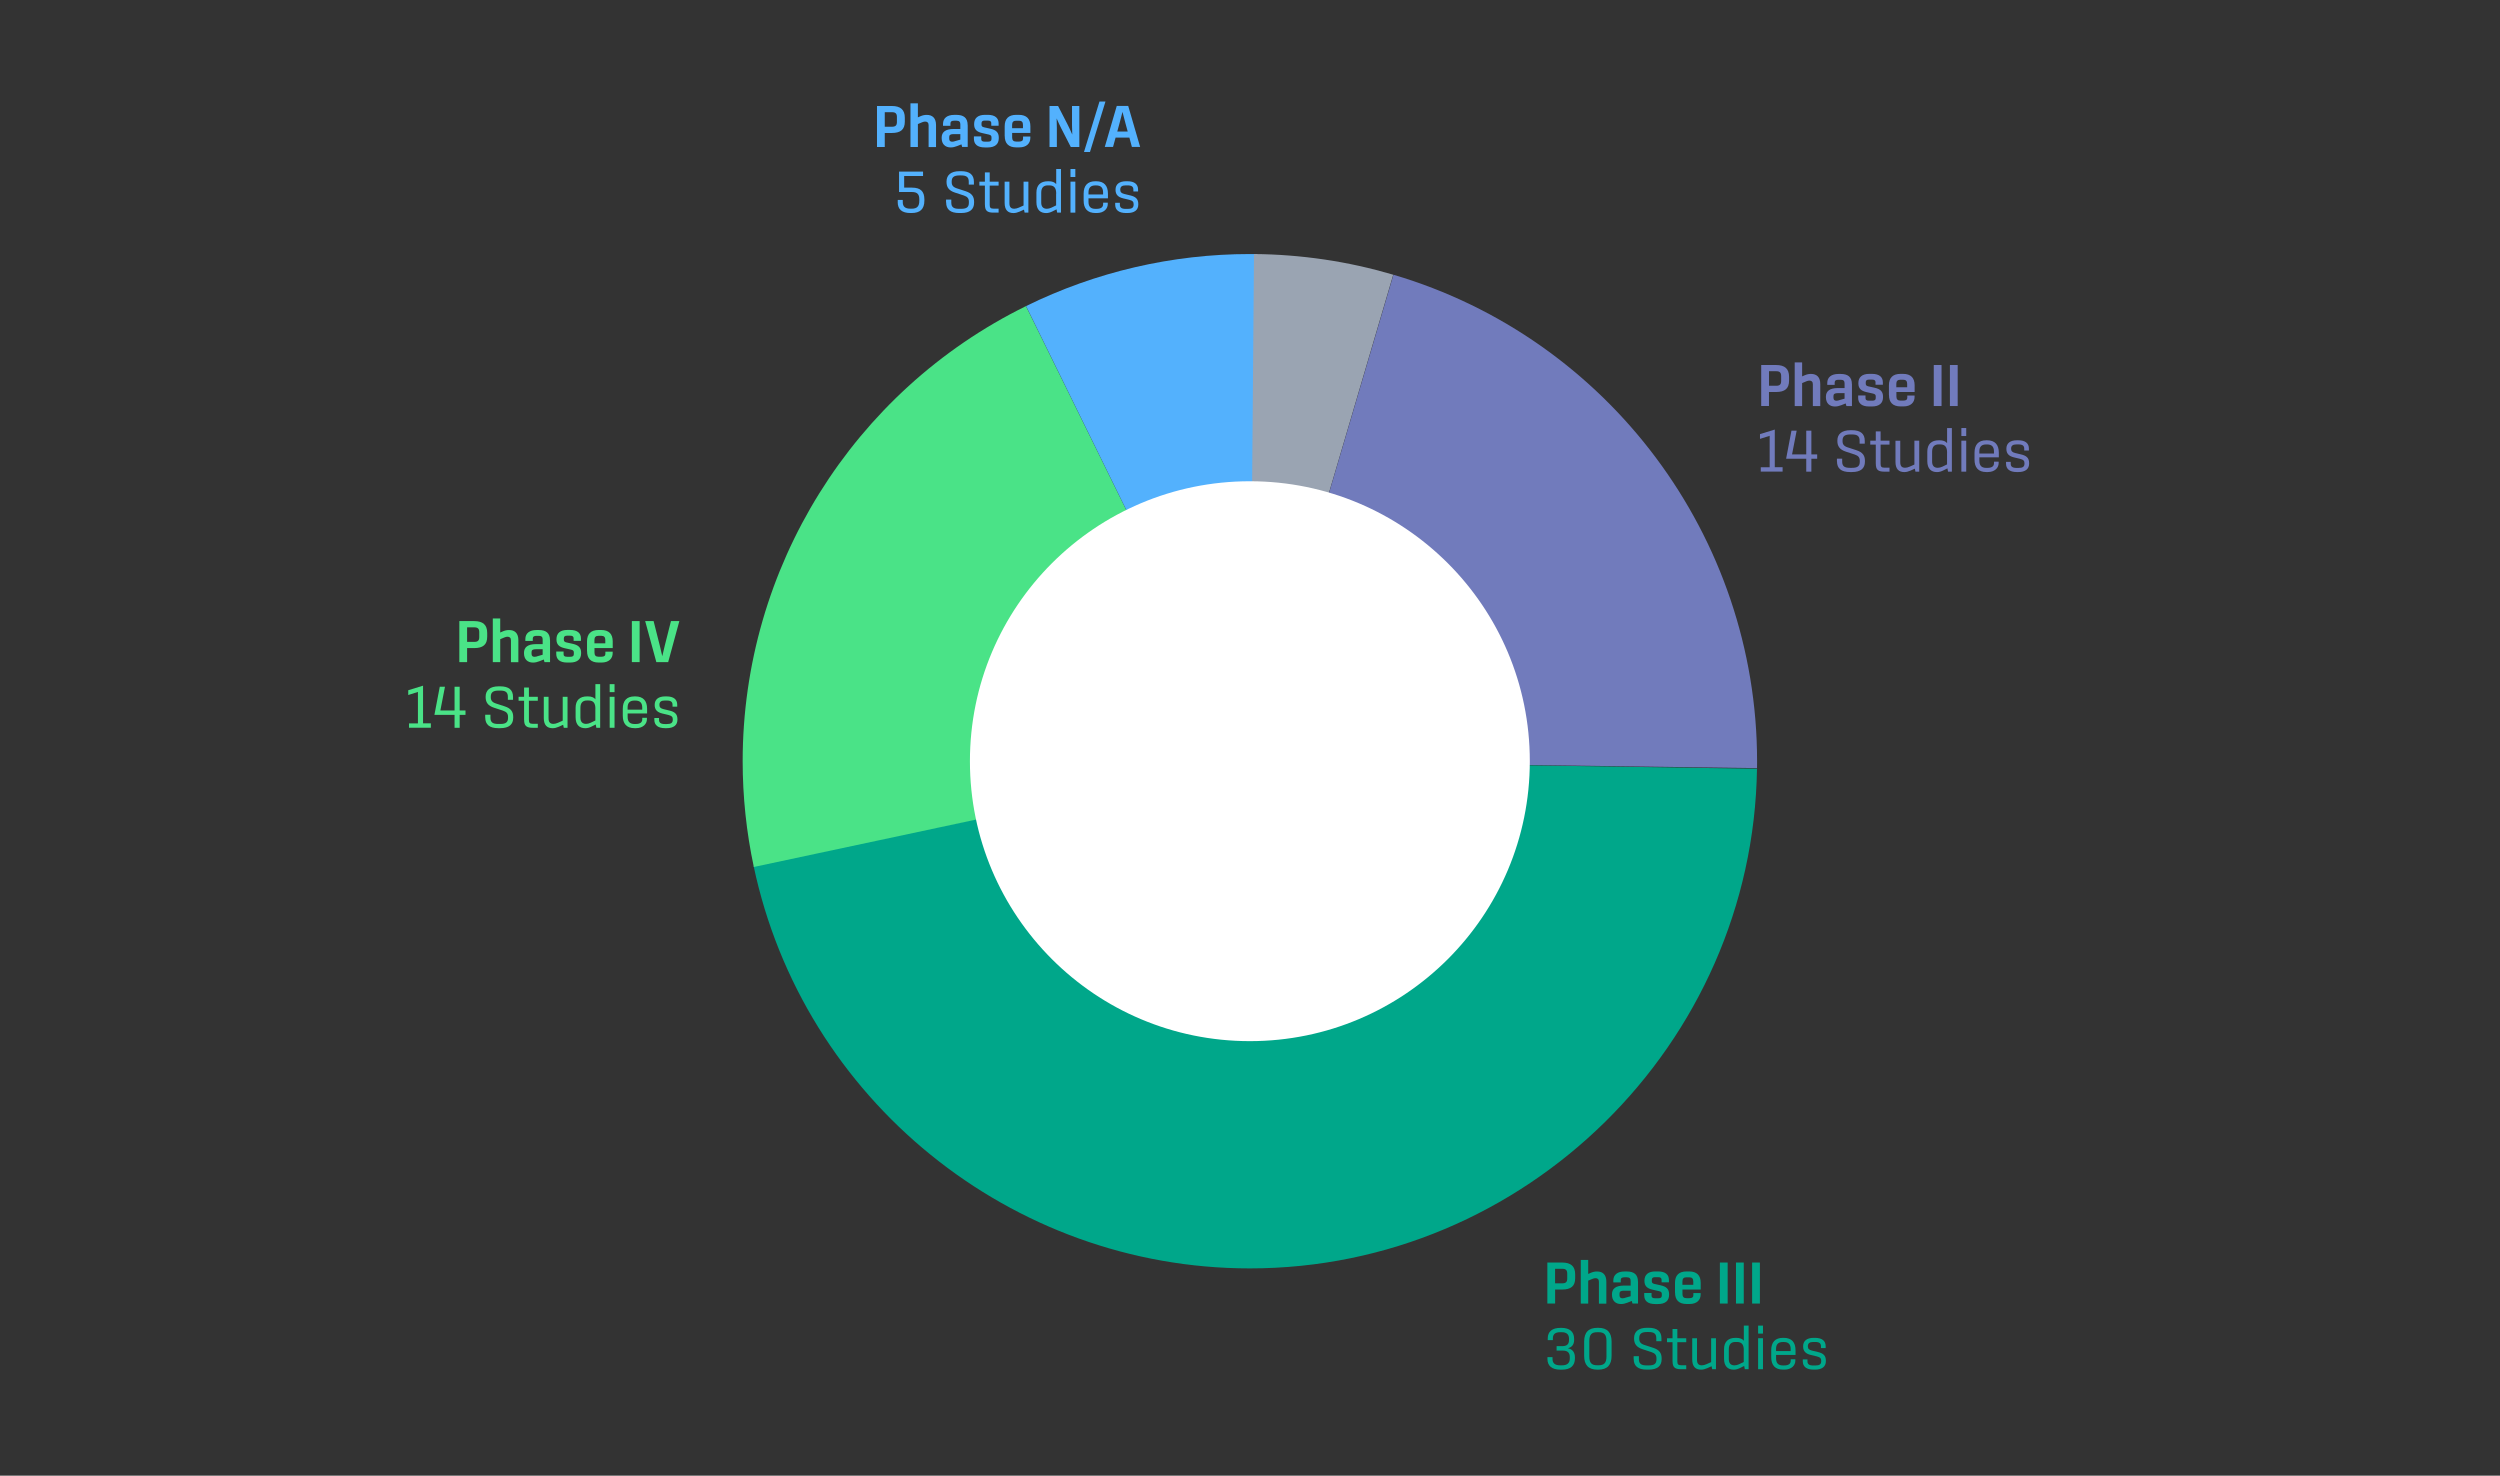
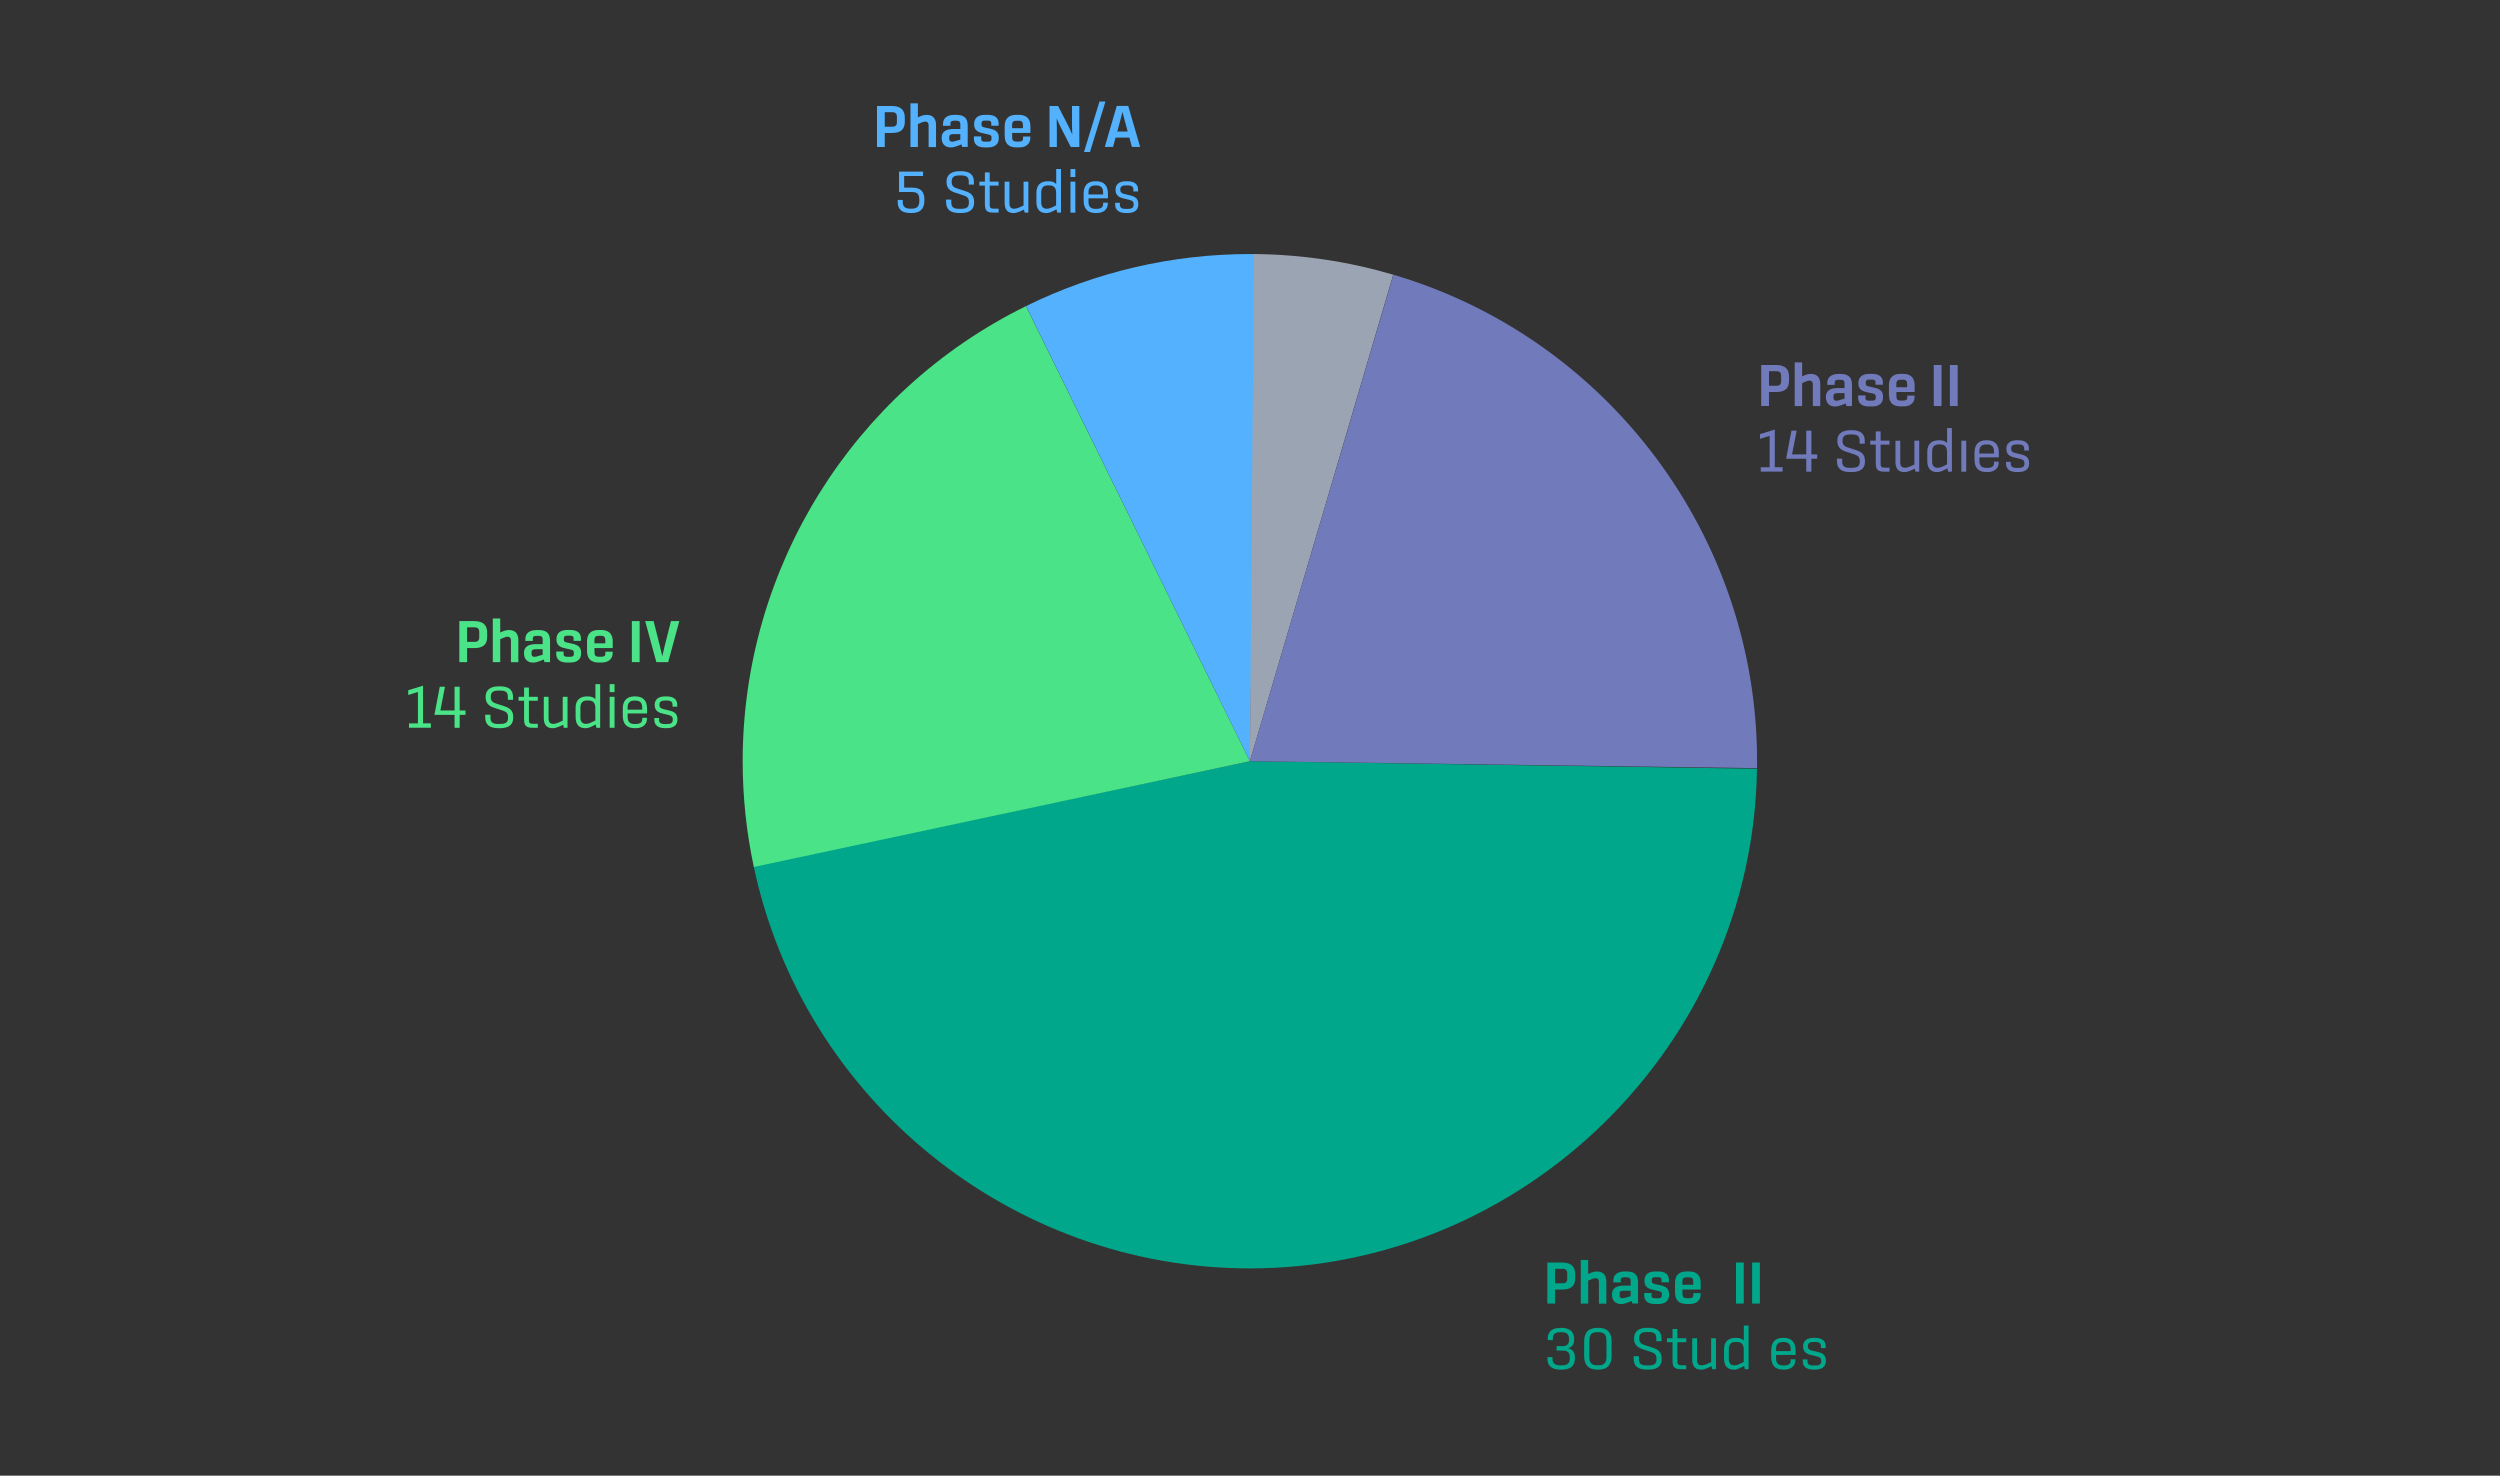
<svg xmlns="http://www.w3.org/2000/svg" id="Layer_1" data-name="Layer 1" viewBox="0 0 576 340">
  <rect x="0" y="0" width="576" height="340" fill="#333333" stroke="none" />
  <defs>
    <style>
      .cls-1 {
        fill: #00a78a;
      }

      .cls-2 {
        fill: #9aa4b2;
      }

      .cls-3 {
        fill: #717bbc;
      }

      .cls-4 {
        fill: #53b1fd;
      }

      .cls-5 {
        fill: #fff;
      }

      .cls-6 {
        fill: #4ae387;
      }
    </style>
  </defs>
  <g>
    <path class="cls-4" d="M202.06,24.42h3.41c2.02,0,3,.87,3,2.71v.89c0,1.83-.97,2.62-3,2.62h-1.62v3.23h-1.79v-9.45ZM205.53,29.2c.79,0,1.12-.32,1.12-1.08v-1.17c0-.78-.33-1.1-1.12-1.1h-1.68v3.35h1.68Z" />
    <path class="cls-4" d="M209.77,23.81h1.71v3.23l.64-.28c.47-.2.9-.29,1.41-.29,1.29,0,2.13.73,2.13,2.33v5.08h-1.71v-5.04c0-.58-.31-.83-.78-.83-.22,0-.43.05-.66.14l-1.03.43v5.29h-1.71v-10.05Z" />
    <path class="cls-4" d="M222.96,28.84v5.02h-1.28l-.16-.6-1.01.4c-.45.18-.95.31-1.47.31-1.27,0-2.08-.78-2.08-2.14v-.12c0-1.26.85-1.99,2.75-1.99h1.55v-1.05c0-.55-.21-.86-.86-.86h-.56c-.56,0-.86.17-.86.65v.53h-1.71v-.43c0-1.34.95-2.09,2.59-2.09h.51c1.6,0,2.58.64,2.58,2.38ZM221.27,30.9h-1.59c-.67,0-.98.19-.98.64v.43c0,.46.25.68.67.68.27,0,.5-.06.77-.16l1.12-.32v-1.28Z" />
    <path class="cls-4" d="M224.39,31.97v-.54h1.69v.62c0,.36.18.59.81.59h.73c.55,0,.82-.16.82-.6v-.41c0-.32-.14-.52-.63-.63l-1.47-.33c-1.23-.27-1.9-.82-1.9-2v-.09c0-1.36.87-2.12,2.5-2.12h.64c1.72,0,2.5.76,2.5,1.97v.54h-1.69v-.57c0-.37-.17-.62-.8-.62h-.69c-.52,0-.76.19-.76.6v.36c0,.32.16.49.58.59l1.47.33c1.27.28,1.93.82,1.93,2.06v.12c0,1.38-.88,2.13-2.54,2.13h-.68c-1.71,0-2.51-.75-2.51-2Z" />
    <path class="cls-4" d="M231.48,31.34v-2.25c0-1.71.87-2.63,2.67-2.63h.58c1.79,0,2.67.92,2.67,2.63v1.54h-4.2v1.05c0,.65.31.94.94.94h.67c.65,0,.9-.25.9-.67v-.5h1.68v.32c0,1.29-.89,2.19-2.56,2.19h-.67c-1.8,0-2.67-.93-2.67-2.63ZM235.69,29.54v-.79c0-.65-.3-.94-.93-.94h-.64c-.62,0-.93.29-.93.94v.79h2.5Z" />
    <path class="cls-4" d="M241.81,24.42h1.97l2.19,4.26c.38.76.7,1.43,1.08,2.32-.04-.83-.05-1.53-.06-2.23v-4.35s1.69,0,1.69,0v9.45h-1.97l-2.18-4.26c-.38-.76-.7-1.43-1.08-2.32.04.82.05,1.53.05,2.22v4.36s-1.69,0-1.69,0v-9.45Z" />
    <path class="cls-4" d="M253.32,23.39h1.38l-3.57,11.63h-1.38l3.57-11.63Z" />
    <path class="cls-4" d="M260.21,31.71h-3.18l-.59,2.15h-1.9l2.76-9.45h2.64l2.75,9.45h-1.9l-.58-2.15ZM259.82,30.3l-.56-2.06c-.21-.8-.41-1.53-.64-2.46-.23.93-.43,1.66-.64,2.46l-.56,2.06h2.4Z" />
    <path class="cls-4" d="M206.84,46.56v-.49h1.16v.51c0,1.02.54,1.5,1.75,1.5h.32c1.21,0,1.74-.54,1.74-1.82v-.35c0-1.14-.47-1.67-1.68-1.67h-2.99v-4.7h5.53v1.01h-4.35v2.68h1.8c1.98,0,2.86.85,2.86,2.76v.2c0,1.99-.98,2.89-2.97,2.89h-.23c-1.97,0-2.95-.83-2.95-2.53Z" />
    <path class="cls-4" d="M217.97,46.64v-.65h1.21v.7c0,1.05.55,1.42,1.77,1.42h.51c1.23,0,1.77-.37,1.77-1.4v-.24c0-.72-.31-1.14-1.14-1.42l-2.08-.68c-1.37-.45-1.93-1.22-1.93-2.43v-.12c0-1.47,1-2.38,3-2.38h.33c2.01,0,2.98.82,2.98,2.44v.66h-1.19v-.7c0-1.04-.54-1.42-1.74-1.42h-.41c-1.22,0-1.78.39-1.78,1.39v.16c0,.69.3,1.13,1.14,1.41l2.08.68c1.42.46,1.94,1.23,1.94,2.43v.2c0,1.52-.95,2.39-2.98,2.39h-.46c-2.02,0-3-.83-3-2.45Z" />
    <path class="cls-4" d="M226.92,47.17v-4.41h-1.27v-.91h1.27v-2.13h1.11v2.13h2.05v.91h-2.05v4.41c0,.66.18.9.84.9h1.21v.92h-1.21c-1.47,0-1.94-.5-1.94-1.82Z" />
    <path class="cls-4" d="M236.94,41.85v7.14h-.87l-.14-.69-1.02.46c-.48.21-.94.33-1.4.33-1.32,0-2.04-.74-2.04-2.35v-4.88h1.1v4.94c0,.95.39,1.29,1.12,1.29.32,0,.63-.08,1.04-.25l1.1-.49v-5.5h1.1Z" />
    <path class="cls-4" d="M244.45,38.94v10.05h-.88l-.14-.76-.94.47c-.47.23-.91.39-1.46.39-1.34,0-2.24-.76-2.24-2.52v-2.18c0-1.74.95-2.63,2.65-2.63h.15c.82,0,1.41.21,1.76.67v-3.49h1.1ZM243.35,44.6c0-1.23-.43-1.89-1.58-1.89h-.34c-.91,0-1.53.44-1.53,1.67v2.3c0,.98.5,1.42,1.29,1.42.36,0,.68-.09,1.04-.25l1.1-.53v-2.72Z" />
    <path class="cls-4" d="M246.64,38.94h1.12v1.84h-1.12v-1.84ZM246.64,41.85h1.12v7.14h-1.12v-7.14Z" />
    <path class="cls-4" d="M249.67,46.21v-1.58c0-1.83.86-2.87,2.72-2.87h.16c1.86,0,2.72,1.05,2.72,2.87v1.06h-4.48v.8c0,1.12.51,1.63,1.6,1.63h.24c1.13,0,1.53-.44,1.53-1.12v-.31h1.07v.33c0,1.06-.87,2.06-2.52,2.06h-.32c-1.86,0-2.72-1.05-2.72-2.87ZM254.15,44.81v-.46c0-1.12-.51-1.63-1.59-1.63h-.18c-1.08,0-1.59.51-1.59,1.63v.46h3.37Z" />
    <path class="cls-4" d="M256.94,47.16v-.43h1.08v.43c0,.58.28.97,1.35.97h.44c.95,0,1.38-.25,1.38-1v-.1c0-.51-.23-.81-1.03-1l-1.35-.32c-1.19-.28-1.79-.86-1.79-1.96v-.06c0-1.22.86-1.93,2.41-1.93h.32c1.65,0,2.46.71,2.46,1.91v.45h-1.08v-.41c0-.59-.25-1-1.34-1h-.41c-.87,0-1.27.3-1.27.98v.06c0,.5.27.79.96.95l1.34.32c1.23.29,1.85.8,1.85,2.01v.1c0,1.26-.88,1.95-2.5,1.95h-.34c-1.64,0-2.48-.7-2.48-1.93Z" />
  </g>
  <g>
    <path class="cls-3" d="M405.79,84.1h3.41c2.02,0,3,.87,3,2.71v.89c0,1.83-.97,2.62-3,2.62h-1.63v3.23h-1.79v-9.45ZM409.26,88.88c.79,0,1.12-.32,1.12-1.08v-1.17c0-.78-.34-1.1-1.12-1.1h-1.68v3.35h1.68Z" />
    <path class="cls-3" d="M413.5,83.49h1.71v3.23l.64-.28c.47-.2.9-.29,1.41-.29,1.3,0,2.13.73,2.13,2.33v5.08h-1.71v-5.04c0-.58-.31-.83-.78-.83-.22,0-.43.05-.66.14l-1.03.43v5.29h-1.71v-10.05Z" />
    <path class="cls-3" d="M426.69,88.53v5.02h-1.28l-.16-.6-1.01.4c-.45.18-.95.31-1.47.31-1.27,0-2.08-.78-2.08-2.14v-.12c0-1.26.85-1.99,2.75-1.99h1.55v-1.05c0-.55-.21-.86-.86-.86h-.56c-.56,0-.86.17-.86.65v.53h-1.71v-.43c0-1.34.95-2.09,2.59-2.09h.51c1.6,0,2.58.64,2.58,2.38ZM425,90.58h-1.59c-.67,0-.98.19-.98.64v.43c0,.46.25.68.67.68.27,0,.5-.06.77-.16l1.12-.32v-1.28Z" />
    <path class="cls-3" d="M428.12,91.65v-.54h1.69v.62c0,.36.18.59.81.59h.73c.55,0,.82-.16.82-.6v-.41c0-.32-.14-.52-.63-.63l-1.47-.33c-1.23-.27-1.9-.82-1.9-2v-.09c0-1.36.87-2.12,2.5-2.12h.64c1.72,0,2.5.76,2.5,1.97v.54h-1.69v-.57c0-.37-.17-.62-.8-.62h-.69c-.52,0-.76.19-.76.6v.36c0,.32.16.49.58.59l1.47.33c1.27.28,1.93.82,1.93,2.06v.12c0,1.38-.88,2.13-2.54,2.13h-.68c-1.71,0-2.51-.75-2.51-2Z" />
    <path class="cls-3" d="M435.21,91.02v-2.25c0-1.71.87-2.63,2.67-2.63h.58c1.79,0,2.67.92,2.67,2.63v1.54h-4.2v1.05c0,.65.31.94.94.94h.67c.65,0,.9-.25.9-.67v-.5h1.68v.32c0,1.29-.89,2.19-2.56,2.19h-.67c-1.8,0-2.67-.93-2.67-2.63ZM439.41,89.22v-.79c0-.65-.3-.94-.93-.94h-.64c-.62,0-.93.29-.93.94v.79h2.5Z" />
    <path class="cls-3" d="M445.54,84.1h1.79v9.45h-1.79v-9.45Z" />
    <path class="cls-3" d="M449.26,84.1h1.79v9.45h-1.79v-9.45Z" />
    <path class="cls-3" d="M405.68,107.66h2.05v-7.25l-2.23.71v-1.1l3.41-1.05v8.68h1.8v1.01h-5.03v-1.01Z" />
    <path class="cls-3" d="M416.15,105.7h-4.63l1.23-6.47h1.2l-1.06,5.46h3.27v-5.46h1.18v5.46h1.34v1.01h-1.34v2.98h-1.18v-2.98Z" />
    <path class="cls-3" d="M423.23,106.32v-.65h1.21v.7c0,1.05.55,1.42,1.77,1.42h.51c1.23,0,1.77-.37,1.77-1.4v-.24c0-.72-.31-1.14-1.15-1.42l-2.08-.68c-1.36-.45-1.93-1.22-1.93-2.43v-.12c0-1.47,1-2.38,3-2.38h.33c2.01,0,2.98.82,2.98,2.44v.66h-1.19v-.7c0-1.04-.54-1.42-1.74-1.42h-.41c-1.22,0-1.78.39-1.78,1.39v.16c0,.69.3,1.13,1.14,1.41l2.08.68c1.42.46,1.94,1.23,1.94,2.43v.2c0,1.52-.95,2.39-2.98,2.39h-.46c-2.02,0-3-.83-3-2.45Z" />
    <path class="cls-3" d="M432.18,106.85v-4.41h-1.27v-.91h1.27v-2.13h1.11v2.13h2.05v.91h-2.05v4.41c0,.66.19.9.84.9h1.21v.92h-1.21c-1.47,0-1.94-.5-1.94-1.82Z" />
    <path class="cls-3" d="M442.19,101.53v7.14h-.87l-.14-.69-1.02.46c-.48.21-.94.33-1.4.33-1.32,0-2.04-.74-2.04-2.35v-4.88h1.1v4.94c0,.95.39,1.29,1.12,1.29.32,0,.63-.08,1.04-.25l1.1-.49v-5.5h1.1Z" />
    <path class="cls-3" d="M449.71,98.62v10.05h-.88l-.14-.76-.94.47c-.47.23-.91.39-1.46.39-1.34,0-2.24-.76-2.24-2.52v-2.18c0-1.74.95-2.63,2.65-2.63h.15c.82,0,1.41.21,1.76.67v-3.49h1.1ZM448.61,104.28c0-1.23-.43-1.89-1.58-1.89h-.34c-.91,0-1.53.44-1.53,1.67v2.3c0,.98.5,1.42,1.3,1.42.36,0,.68-.09,1.04-.25l1.1-.53v-2.72Z" />
-     <path class="cls-3" d="M451.9,98.62h1.12v1.84h-1.12v-1.84ZM451.9,101.53h1.12v7.14h-1.12v-7.14Z" />
+     <path class="cls-3" d="M451.9,98.62h1.12h-1.12v-1.84ZM451.9,101.53h1.12v7.14h-1.12v-7.14Z" />
    <path class="cls-3" d="M454.93,105.89v-1.58c0-1.83.86-2.87,2.72-2.87h.16c1.86,0,2.72,1.05,2.72,2.87v1.06h-4.48v.8c0,1.12.51,1.63,1.6,1.63h.24c1.13,0,1.53-.44,1.53-1.12v-.31h1.07v.33c0,1.06-.87,2.06-2.52,2.06h-.32c-1.86,0-2.72-1.05-2.72-2.87ZM459.41,104.49v-.46c0-1.12-.51-1.63-1.59-1.63h-.19c-1.08,0-1.59.51-1.59,1.63v.46h3.37Z" />
    <path class="cls-3" d="M462.19,106.84v-.43h1.08v.43c0,.58.28.97,1.35.97h.44c.95,0,1.38-.25,1.38-1v-.1c0-.51-.23-.81-1.03-1l-1.35-.32c-1.19-.28-1.79-.86-1.79-1.96v-.06c0-1.22.86-1.93,2.41-1.93h.32c1.65,0,2.46.71,2.46,1.91v.45h-1.08v-.41c0-.59-.25-1-1.34-1h-.41c-.87,0-1.27.3-1.27.98v.06c0,.5.27.79.96.95l1.34.32c1.23.29,1.85.8,1.85,2.01v.1c0,1.26-.88,1.95-2.5,1.95h-.34c-1.64,0-2.48-.7-2.48-1.93Z" />
  </g>
  <g>
    <path class="cls-1" d="M356.51,290.89h3.41c2.02,0,3,.87,3,2.71v.89c0,1.83-.97,2.62-3,2.62h-1.62v3.23h-1.79v-9.45ZM359.97,295.68c.79,0,1.12-.32,1.12-1.08v-1.17c0-.78-.34-1.1-1.12-1.1h-1.68v3.35h1.68Z" />
    <path class="cls-1" d="M364.21,290.29h1.71v3.23l.64-.28c.47-.2.9-.29,1.41-.29,1.3,0,2.13.73,2.13,2.33v5.08h-1.71v-5.04c0-.58-.31-.83-.78-.83-.22,0-.43.05-.66.14l-1.03.43v5.29h-1.71v-10.05Z" />
    <path class="cls-1" d="M377.4,295.32v5.02h-1.28l-.16-.6-1.01.4c-.45.18-.95.31-1.47.31-1.27,0-2.08-.78-2.08-2.14v-.12c0-1.26.85-1.99,2.75-1.99h1.55v-1.05c0-.55-.21-.86-.86-.86h-.56c-.56,0-.86.17-.86.65v.53h-1.71v-.43c0-1.34.95-2.09,2.59-2.09h.51c1.6,0,2.58.64,2.58,2.38ZM375.71,297.38h-1.59c-.67,0-.98.19-.98.64v.43c0,.46.25.68.67.68.27,0,.5-.06.77-.16l1.12-.32v-1.28Z" />
    <path class="cls-1" d="M378.83,298.45v-.54h1.69v.62c0,.36.18.59.81.59h.73c.55,0,.82-.16.82-.6v-.41c0-.32-.14-.52-.63-.63l-1.47-.33c-1.23-.27-1.9-.82-1.9-2v-.09c0-1.36.87-2.12,2.5-2.12h.64c1.72,0,2.5.76,2.5,1.97v.54h-1.69v-.57c0-.37-.17-.62-.8-.62h-.69c-.52,0-.76.19-.76.6v.36c0,.32.16.49.58.59l1.47.33c1.27.28,1.93.82,1.93,2.06v.12c0,1.38-.88,2.13-2.54,2.13h-.68c-1.71,0-2.51-.75-2.51-2Z" />
    <path class="cls-1" d="M385.92,297.82v-2.25c0-1.71.87-2.63,2.67-2.63h.58c1.79,0,2.67.92,2.67,2.63v1.54h-4.2v1.05c0,.65.31.94.94.94h.67c.65,0,.9-.25.9-.67v-.5h1.68v.32c0,1.29-.89,2.19-2.56,2.19h-.67c-1.8,0-2.67-.93-2.67-2.63ZM390.13,296.02v-.79c0-.65-.3-.94-.93-.94h-.64c-.62,0-.93.29-.93.94v.79h2.5Z" />
-     <path class="cls-1" d="M396.26,290.89h1.79v9.45h-1.79v-9.45Z" />
    <path class="cls-1" d="M399.97,290.89h1.79v9.45h-1.79v-9.45Z" />
    <path class="cls-1" d="M403.69,290.89h1.79v9.45h-1.79v-9.45Z" />
    <path class="cls-1" d="M362.86,312.73v.27c0,1.69-1.06,2.57-2.98,2.57h-.38c-1.9,0-2.97-.85-2.97-2.46v-.43h1.17v.45c0,.95.58,1.44,1.73,1.44h.5c1.15,0,1.75-.54,1.75-1.56v-.33c0-.97-.46-1.5-1.57-1.5h-1.47v-1.03h1.29c1.09,0,1.57-.45,1.57-1.43v-.28c0-1.02-.58-1.5-1.69-1.5h-.38c-1.09,0-1.65.47-1.65,1.39v.44h-1.18v-.41c0-1.59,1.05-2.42,2.94-2.42h.17c1.9,0,2.97.83,2.97,2.57v.16c0,1.06-.45,1.7-1.43,1.97,1.08.21,1.61.99,1.61,2.09Z" />
    <path class="cls-1" d="M364.99,312.38v-3.26c0-2.1.96-3.19,3.06-3.19h.2c2.1,0,3.06,1.09,3.06,3.19v3.26c0,2.1-.97,3.19-3.06,3.19h-.2c-2.1,0-3.06-1.09-3.06-3.19ZM368.31,314.56c1.31,0,1.82-.57,1.82-2.03v-3.56c0-1.46-.51-2.03-1.82-2.03h-.31c-1.31,0-1.82.57-1.82,2.03v3.56c0,1.46.51,2.03,1.82,2.03h.31Z" />
    <path class="cls-1" d="M376.39,313.12v-.65h1.21v.7c0,1.05.55,1.42,1.77,1.42h.51c1.23,0,1.77-.37,1.77-1.4v-.24c0-.72-.31-1.14-1.15-1.42l-2.08-.68c-1.36-.45-1.93-1.22-1.93-2.43v-.12c0-1.47,1-2.38,3-2.38h.33c2.01,0,2.98.82,2.98,2.44v.66h-1.19v-.7c0-1.04-.54-1.42-1.74-1.42h-.41c-1.22,0-1.78.39-1.78,1.39v.16c0,.69.3,1.13,1.14,1.41l2.08.68c1.42.46,1.94,1.23,1.94,2.43v.2c0,1.52-.95,2.39-2.98,2.39h-.46c-2.02,0-3-.83-3-2.45Z" />
    <path class="cls-1" d="M385.35,313.65v-4.41h-1.27v-.91h1.27v-2.13h1.11v2.13h2.05v.91h-2.05v4.41c0,.66.19.9.84.9h1.21v.92h-1.21c-1.47,0-1.94-.5-1.94-1.82Z" />
    <path class="cls-1" d="M395.36,308.33v7.14h-.87l-.14-.69-1.02.46c-.48.21-.94.33-1.4.33-1.32,0-2.04-.74-2.04-2.35v-4.88h1.1v4.94c0,.95.39,1.29,1.12,1.29.32,0,.63-.08,1.04-.25l1.1-.49v-5.5h1.1Z" />
    <path class="cls-1" d="M402.88,305.42v10.05h-.88l-.14-.76-.94.47c-.47.23-.91.39-1.46.39-1.34,0-2.24-.76-2.24-2.52v-2.18c0-1.74.95-2.63,2.65-2.63h.15c.82,0,1.41.21,1.76.67v-3.49h1.1ZM401.77,311.08c0-1.23-.43-1.89-1.58-1.89h-.34c-.91,0-1.53.44-1.53,1.67v2.3c0,.98.5,1.42,1.3,1.42.36,0,.68-.09,1.04-.25l1.1-.53v-2.72Z" />
-     <path class="cls-1" d="M405.07,305.42h1.12v1.84h-1.12v-1.84ZM405.07,308.33h1.12v7.14h-1.12v-7.14Z" />
    <path class="cls-1" d="M408.09,312.69v-1.58c0-1.83.86-2.87,2.72-2.87h.16c1.86,0,2.72,1.05,2.72,2.87v1.06h-4.48v.8c0,1.12.51,1.63,1.6,1.63h.24c1.13,0,1.53-.44,1.53-1.12v-.31h1.07v.33c0,1.06-.87,2.06-2.52,2.06h-.32c-1.86,0-2.72-1.05-2.72-2.87ZM412.57,311.29v-.46c0-1.12-.51-1.63-1.59-1.63h-.19c-1.08,0-1.59.51-1.59,1.63v.46h3.37Z" />
    <path class="cls-1" d="M415.36,313.64v-.43h1.08v.43c0,.58.28.97,1.35.97h.44c.95,0,1.38-.25,1.38-1v-.1c0-.51-.23-.81-1.03-1l-1.35-.32c-1.19-.28-1.79-.86-1.79-1.96v-.06c0-1.22.86-1.93,2.41-1.93h.32c1.65,0,2.46.71,2.46,1.91v.45h-1.08v-.41c0-.59-.25-1-1.34-1h-.41c-.87,0-1.27.3-1.27.98v.06c0,.5.27.79.96.95l1.34.32c1.23.29,1.85.8,1.85,2.01v.1c0,1.26-.88,1.95-2.5,1.95h-.34c-1.64,0-2.48-.7-2.48-1.93Z" />
  </g>
  <g>
    <path class="cls-6" d="M105.84,143.1h3.41c2.02,0,3,.87,3,2.71v.89c0,1.83-.97,2.62-3,2.62h-1.63v3.23h-1.79v-9.45ZM109.3,147.89c.79,0,1.12-.32,1.12-1.08v-1.17c0-.78-.34-1.1-1.12-1.1h-1.68v3.35h1.68Z" />
    <path class="cls-6" d="M113.54,142.5h1.71v3.23l.64-.28c.47-.2.9-.29,1.41-.29,1.3,0,2.13.73,2.13,2.33v5.08h-1.71v-5.04c0-.58-.31-.83-.78-.83-.22,0-.43.05-.66.14l-1.03.43v5.29h-1.71v-10.05Z" />
    <path class="cls-6" d="M126.73,147.53v5.02h-1.28l-.16-.6-1.01.4c-.45.18-.95.31-1.47.31-1.27,0-2.08-.78-2.08-2.14v-.12c0-1.26.85-1.99,2.75-1.99h1.55v-1.05c0-.55-.21-.86-.86-.86h-.56c-.56,0-.86.17-.86.65v.53h-1.71v-.43c0-1.34.95-2.09,2.59-2.09h.51c1.6,0,2.58.64,2.58,2.38ZM125.04,149.58h-1.59c-.67,0-.98.19-.98.64v.43c0,.46.25.68.67.68.27,0,.5-.06.77-.16l1.12-.32v-1.28Z" />
    <path class="cls-6" d="M128.16,150.65v-.54h1.69v.62c0,.36.18.59.81.59h.73c.55,0,.82-.16.82-.6v-.41c0-.32-.14-.52-.63-.63l-1.47-.33c-1.23-.27-1.9-.82-1.9-2v-.09c0-1.36.87-2.12,2.5-2.12h.64c1.72,0,2.5.76,2.5,1.97v.54h-1.69v-.57c0-.37-.17-.62-.8-.62h-.69c-.52,0-.76.19-.76.6v.36c0,.32.16.49.58.59l1.47.33c1.27.28,1.93.82,1.93,2.06v.12c0,1.38-.88,2.13-2.54,2.13h-.68c-1.71,0-2.51-.75-2.51-2Z" />
    <path class="cls-6" d="M135.25,150.03v-2.25c0-1.71.87-2.63,2.67-2.63h.58c1.79,0,2.67.92,2.67,2.63v1.54h-4.2v1.05c0,.65.31.94.94.94h.67c.65,0,.9-.25.9-.67v-.5h1.68v.32c0,1.29-.89,2.19-2.56,2.19h-.67c-1.8,0-2.67-.93-2.67-2.63ZM139.46,148.22v-.79c0-.65-.3-.94-.93-.94h-.64c-.62,0-.93.29-.93.94v.79h2.5Z" />
    <path class="cls-6" d="M145.58,143.1h1.79v9.45h-1.79v-9.45Z" />
    <path class="cls-6" d="M156.52,143.1l-2.57,9.45h-2.73l-2.57-9.45h1.94l1.42,5.62c.21.83.39,1.57.58,2.47.19-.9.37-1.64.58-2.47l1.42-5.62h1.94Z" />
    <path class="cls-6" d="M94.24,166.67h2.05v-7.25l-2.23.71v-1.1l3.41-1.05v8.68h1.8v1.01h-5.03v-1.01Z" />
    <path class="cls-6" d="M104.72,164.7h-4.63l1.23-6.47h1.2l-1.06,5.46h3.27v-5.46h1.18v5.46h1.34v1.01h-1.34v2.98h-1.18v-2.98Z" />
    <path class="cls-6" d="M111.79,165.33v-.65h1.21v.7c0,1.05.55,1.42,1.77,1.42h.51c1.23,0,1.77-.37,1.77-1.4v-.24c0-.72-.31-1.14-1.15-1.42l-2.08-.68c-1.36-.45-1.93-1.22-1.93-2.43v-.12c0-1.47,1-2.38,3-2.38h.33c2.01,0,2.98.82,2.98,2.44v.66h-1.19v-.7c0-1.04-.54-1.42-1.74-1.42h-.41c-1.22,0-1.78.39-1.78,1.39v.16c0,.69.3,1.13,1.14,1.41l2.08.68c1.42.46,1.94,1.23,1.94,2.43v.2c0,1.52-.95,2.39-2.98,2.39h-.46c-2.02,0-3-.83-3-2.45Z" />
    <path class="cls-6" d="M120.75,165.86v-4.41h-1.27v-.91h1.27v-2.13h1.11v2.13h2.05v.91h-2.05v4.41c0,.66.19.9.84.9h1.21v.92h-1.21c-1.47,0-1.94-.5-1.94-1.82Z" />
    <path class="cls-6" d="M130.76,160.54v7.14h-.87l-.14-.69-1.02.46c-.48.21-.94.33-1.4.33-1.32,0-2.04-.74-2.04-2.35v-4.88h1.1v4.94c0,.95.39,1.29,1.12,1.29.32,0,.63-.08,1.04-.25l1.1-.49v-5.5h1.1Z" />
    <path class="cls-6" d="M138.28,157.63v10.05h-.88l-.14-.76-.94.47c-.47.23-.91.39-1.46.39-1.34,0-2.24-.76-2.24-2.52v-2.18c0-1.74.95-2.63,2.65-2.63h.15c.82,0,1.41.21,1.76.67v-3.49h1.1ZM137.18,163.28c0-1.23-.43-1.89-1.58-1.89h-.34c-.91,0-1.53.44-1.53,1.67v2.3c0,.98.5,1.42,1.3,1.42.36,0,.68-.09,1.04-.25l1.1-.53v-2.72Z" />
    <path class="cls-6" d="M140.47,157.63h1.12v1.84h-1.12v-1.84ZM140.47,160.54h1.12v7.14h-1.12v-7.14Z" />
    <path class="cls-6" d="M143.49,164.9v-1.58c0-1.83.86-2.87,2.72-2.87h.16c1.86,0,2.72,1.05,2.72,2.87v1.06h-4.48v.8c0,1.12.51,1.63,1.6,1.63h.24c1.13,0,1.53-.44,1.53-1.12v-.31h1.07v.33c0,1.06-.87,2.06-2.52,2.06h-.32c-1.86,0-2.72-1.05-2.72-2.87ZM147.97,163.5v-.46c0-1.12-.51-1.63-1.59-1.63h-.19c-1.08,0-1.59.51-1.59,1.63v.46h3.37Z" />
    <path class="cls-6" d="M150.76,165.85v-.43h1.08v.43c0,.58.28.97,1.35.97h.44c.95,0,1.38-.25,1.38-1v-.1c0-.51-.23-.81-1.03-1l-1.35-.32c-1.19-.28-1.79-.86-1.79-1.96v-.06c0-1.22.86-1.93,2.41-1.93h.32c1.65,0,2.46.71,2.46,1.91v.45h-1.08v-.41c0-.59-.25-1-1.34-1h-.41c-.87,0-1.27.3-1.27.98v.06c0,.5.27.79.96.95l1.34.32c1.23.29,1.85.8,1.85,2.01v.1c0,1.26-.88,1.95-2.5,1.95h-.34c-1.64,0-2.48-.7-2.48-1.93Z" />
  </g>
  <path class="cls-1" d="M287.97,175.38l116.84,1.74c-.94,63.44-53.39,115.12-116.84,115.12-55.03,0-102.97-38.88-114.34-92.73l114.34-24.13Z" />
  <path class="cls-6" d="M287.97,175.38l-114.29,24.37c-1.71-8.01-2.57-16.18-2.57-24.37,0-44.46,25.37-85.22,65.27-104.85l51.59,104.85Z" />
  <path class="cls-4" d="M287.97,175.38l-51.57-104.86c16.04-7.89,33.69-11.99,51.57-11.99.56,0,1.12,0,1.68.01l-1.68,116.84Z" />
  <path class="cls-2" d="M287.97,175.38l.95-116.85c5.42.04,10.84.47,16.21,1.26s10.67,1.97,15.87,3.5l-33.03,112.09Z" />
  <path class="cls-3" d="M287.97,175.38l33.08-112.08c49.53,14.62,83.78,60.43,83.78,112.08,0,.53,0,1.07-.01,1.6l-116.84-1.6Z" />
-   <circle class="cls-5" cx="287.97" cy="175.38" r="64.5" />
</svg>